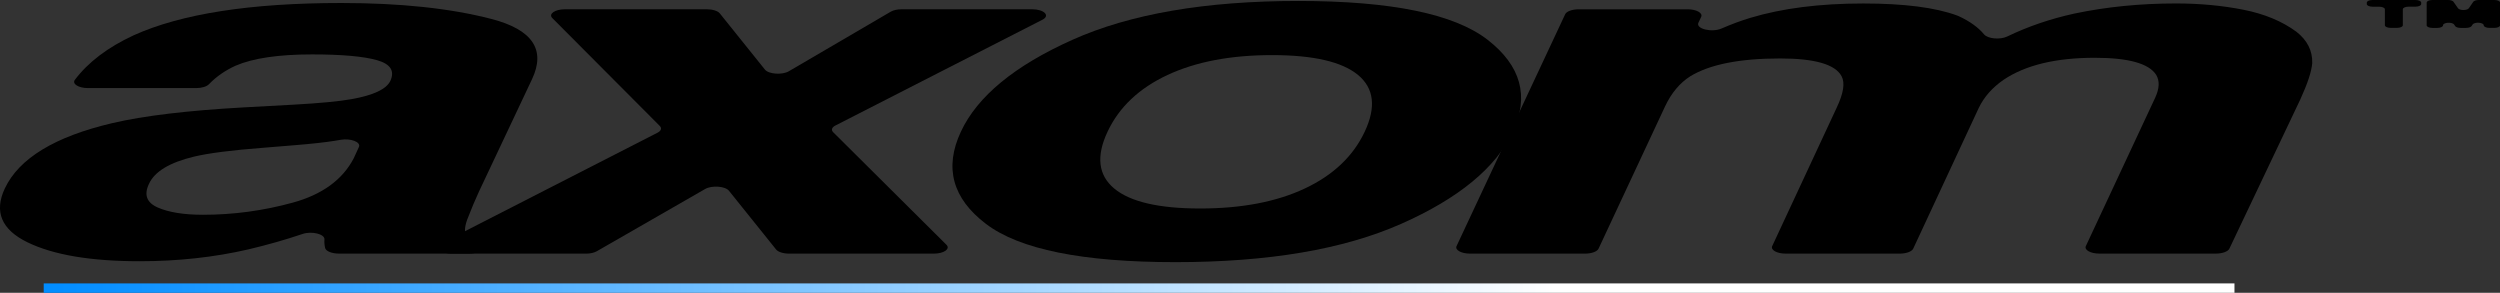
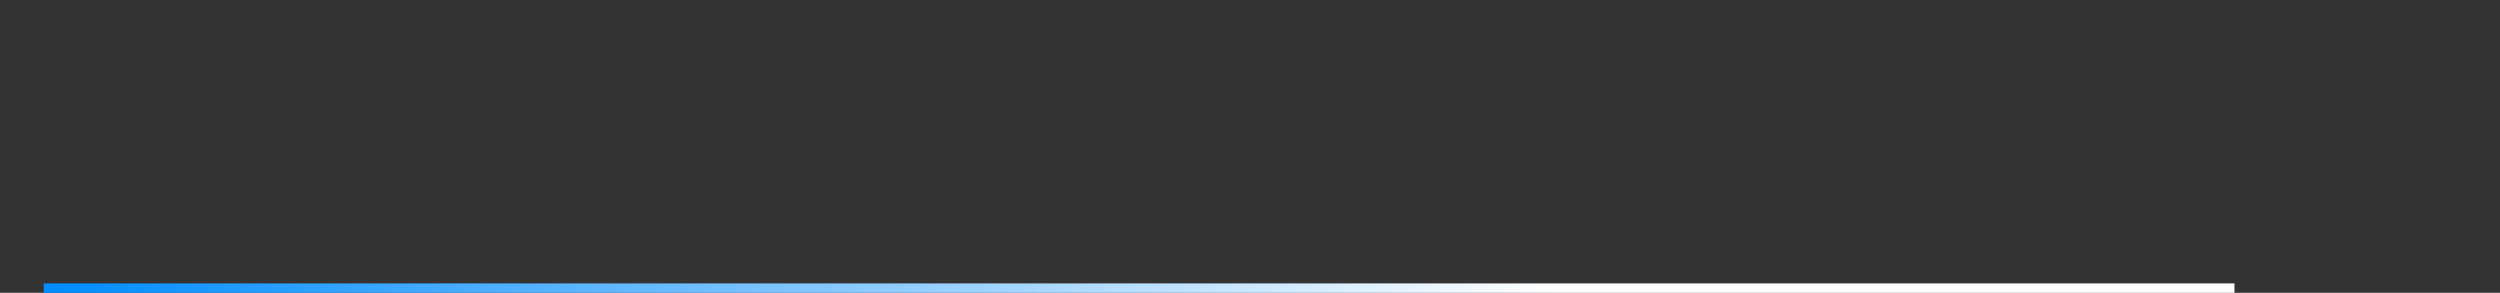
<svg xmlns="http://www.w3.org/2000/svg" id="Layer_1" data-name="Layer 1" viewBox="0 0 932.28 109.2">
  <rect x="0" y="0" width="932.28" height="109.2" fill="#333333" stroke="none" />
  <defs>
    <style>
      .cls-1 {
        fill: url(#linear-gradient);
      }
    </style>
    <linearGradient id="linear-gradient" x1="16.3" y1="107.44" x2="833.26" y2="107.44" gradientUnits="userSpaceOnUse">
      <stop offset="0" stop-color="#008cff" />
      <stop offset=".69" stop-color="#fff" />
    </linearGradient>
  </defs>
  <g>
-     <path d="M109.16,39.05c10.1-.56,17.43-1.26,21.99-2.09,8.13-1.45,12.93-3.71,14.41-6.78,1.72-3.74.06-6.32-4.99-7.75-5.05-1.42-13.12-2.14-24.21-2.14-12.44,0-21.93,1.4-28.46,4.19-3.91,1.77-7.23,4.08-9.97,6.92-.83.87-2.67,1.45-4.76,1.45h-40.36c-3.52,0-6.03-1.58-4.89-3.08,4.98-6.6,12.29-12.14,21.91-16.6C67.59,5.14,93.4,1.12,127.27,1.12c22.05,0,40.71,1.98,55.99,5.95,15.28,3.96,20.33,11.45,15.15,22.44l-19.77,41.87c-1.36,2.9-2.83,6.42-4.43,10.55-1.11,3.13-1.08,5.25.09,6.36.78.74,1.98,1.4,3.61,1.97,1.6.56,2.49,1.44,2.11,2.35l-.03.07c-.46,1.1-2.58,1.89-5.05,1.89h-48.56c-2.63,0-4.86-.9-5.13-2.09-.25-1.08-.34-2.11-.26-3.1,0-.04,0-.07,0-.11.16-1.96-4.7-3.19-8.16-2.02-6.35,2.15-13.06,4.06-20.12,5.73-12.81,2.96-26.36,4.44-40.65,4.44-18.23,0-32.18-2.36-41.85-7.08-9.67-4.72-12.47-11.4-8.41-20.06,5.3-11.22,18.66-19.34,40.1-24.37,11.7-2.74,28.03-4.69,48.97-5.86l18.29-1ZM110.09,54.13l-12.2,1c-11.58.89-20.08,1.98-25.5,3.27-9.12,2.18-14.72,5.56-16.82,10.13-1.97,4.08-.89,7.02,3.23,8.84,4.13,1.81,9.76,2.72,16.91,2.72,11.33,0,22.48-1.51,33.45-4.52,10.96-3.01,18.54-8.51,22.73-16.5l1.96-4.28c.82-1.8-3.07-3.32-6.85-2.65-.71.13-1.42.25-2.13.36-3.7.59-8.62,1.13-14.78,1.63Z" />
-     <path d="M218.5,94.58h-50.02c-4.43,0-6.79-2.37-3.85-3.88l80.58-41.22c1.34-.69,1.67-1.67.84-2.5L205.97,6.75c-1.54-1.54.95-3.29,4.69-3.29h52.93c2.16,0,4.09.61,4.83,1.53l16.83,20.96c1.38,1.72,6.42,2.08,8.9.63l38.02-22.22c.97-.57,2.47-.9,4.06-.9h48.69c4.43,0,6.79,2.37,3.85,3.88l-77.23,39.46c-1.35.69-1.68,1.67-.83,2.51l42.23,41.97c1.55,1.54-.94,3.3-4.68,3.3h-54c-2.16,0-4.09-.61-4.83-1.53l-17.6-21.92c-1.38-1.72-6.37-2.08-8.87-.65l-40.42,23.22c-.98.56-2.46.89-4.04.89Z" />
-     <path d="M554.76,14.85c12.44,9.66,15.58,21.08,9.42,34.25-6.28,13.4-20.17,24.86-41.67,34.38-21.5,9.52-49.55,14.28-84.17,14.28s-58.18-4.76-70.68-14.28c-12.5-9.52-15.61-20.98-9.33-34.38,6.16-13.18,20.02-24.59,41.58-34.25C421.46,5.19,449.55.36,484.17.36s58.15,4.83,70.59,14.49ZM474.37,20.55c-15.4,0-28.4,2.47-38.99,7.41-10.59,4.94-18.05,11.99-22.36,21.15-4.31,9.16-3.48,16.22,2.49,21.19,5.97,4.97,16.66,7.45,32.06,7.45s28.4-2.48,38.99-7.45c10.59-4.97,18.05-12.03,22.36-21.19,4.31-9.16,3.48-16.2-2.49-21.15-5.97-4.94-16.66-7.41-32.06-7.41Z" />
-     <path d="M663.81,21.8c-15.03,0-26.18,2.21-33.45,6.62-3.94,2.51-7.08,6.25-9.42,11.22l-24.82,53.09c-.5,1.08-2.6,1.85-5.03,1.85h-42.89c-3.27,0-5.71-1.36-5.03-2.81l40.5-86.45c.5-1.08,2.6-1.85,5.03-1.85h40.66c3.27,0,5.71,1.37,5.03,2.82l-1.03,2.19c-1.06,2.25,4.94,3.74,8.6,2.16s7.42-2.99,10.76-3.98c11.83-3.57,25.87-5.36,42.13-5.36,15.19,0,26.85,1.49,34.97,4.48.22.08.43.17.63.26,4.11,1.9,7.26,4.16,9.42,6.77,1.38,1.66,5.99,2.09,8.67.79,7.7-3.72,16.04-6.57,25.03-8.54,11.95-2.51,24.58-3.77,37.88-3.77,8.87,0,17.25.78,25.13,2.34,7.88,1.56,14.47,4.3,19.77,8.21,4.07,3.18,6.04,7.09,5.91,11.72-.25,3.07-1.72,7.56-4.43,13.48l-26.47,55.69c-.51,1.07-2.6,1.84-5.03,1.84h-43.46c-3.27,0-5.71-1.36-5.03-2.81l25.85-55.31c1.6-3.46,1.72-6.31.37-8.54-2.71-4.24-10.35-6.36-22.91-6.36-14.54,0-25.87,2.74-34,8.21-4.19,2.9-7.27,6.39-9.24,10.47l-24.45,52.5c-.5,1.08-2.6,1.85-5.03,1.85h-42.52c-3.27,0-5.71-1.36-5.03-2.81l24.01-51.54c2.59-5.42,3.2-9.35,1.85-11.81-2.34-4.41-9.98-6.62-22.91-6.62Z" />
-     <path d="M882.61,1.53v-.57c0-.53.95-.96,2.13-.96h16.02c1.17,0,2.13.43,2.13.96v.57c0,.53-.95.96-2.13.96h-2.59c-1.17,0-2.13.43-2.13.96v5.98c0,.53-.95.96-2.13.96h-2.43c-1.17,0-2.13-.43-2.13-.96V3.46c0-.53-.95-.96-2.13-.96h-2.49c-1.17,0-2.13-.43-2.13-.96ZM919.62,10.41h-2.03c-.94,0-1.77-.28-2.04-.69l-.36-.55c-.7-1.06-4.16-.83-4.16.28h0c0,.53-.95.96-2.13.96h-1.84c-1.17,0-2.13-.43-2.13-.96V.96c0-.53.95-.96,2.13-.96h5.85c.93,0,1.75.27,2.03.67l1.67,2.39c.63.9,3.44.9,4.06,0l1.64-2.38c.28-.4,1.1-.68,2.03-.68h5.84c1.17,0,2.13.43,2.13.96v8.48c0,.53-.95.96-2.13.96h-1.84c-1.17,0-2.13-.43-2.13-.96h0c0-1.11-3.46-1.34-4.16-.28l-.36.55c-.27.41-1.1.69-2.04.69Z" />
-   </g>
+     </g>
  <rect class="cls-1" x="16.3" y="105.68" width="816.96" height="3.52" />
</svg>